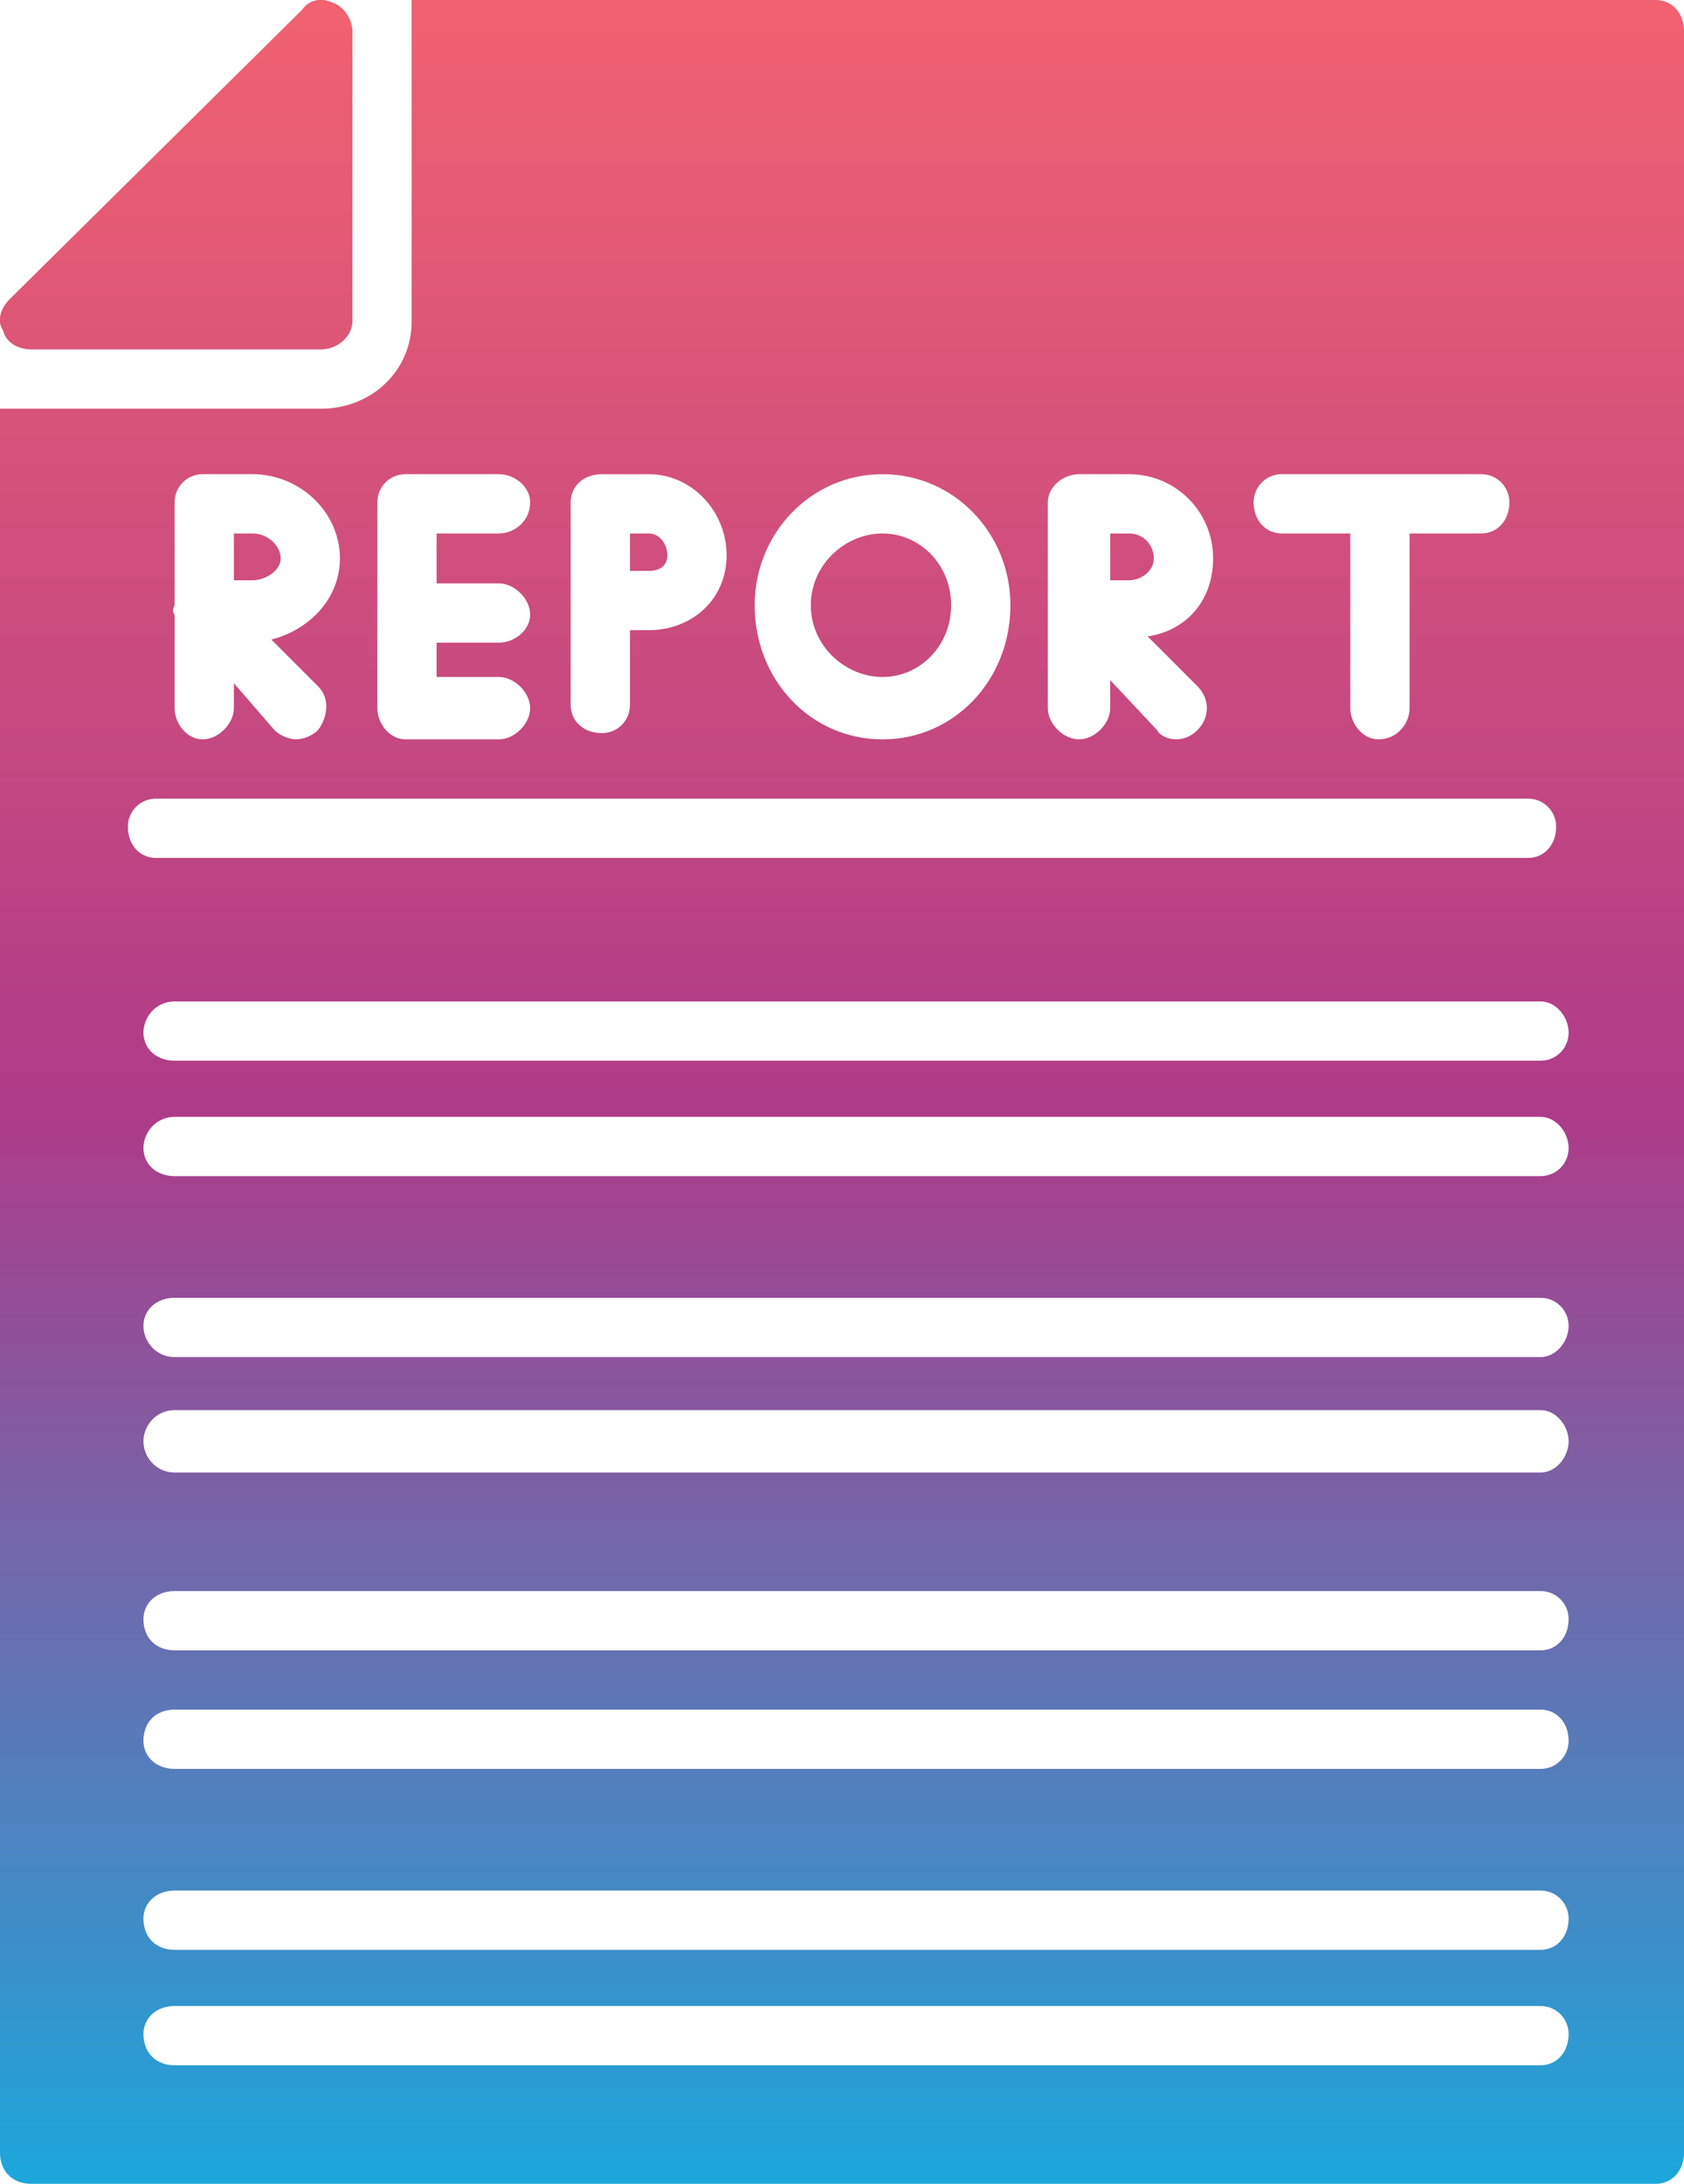
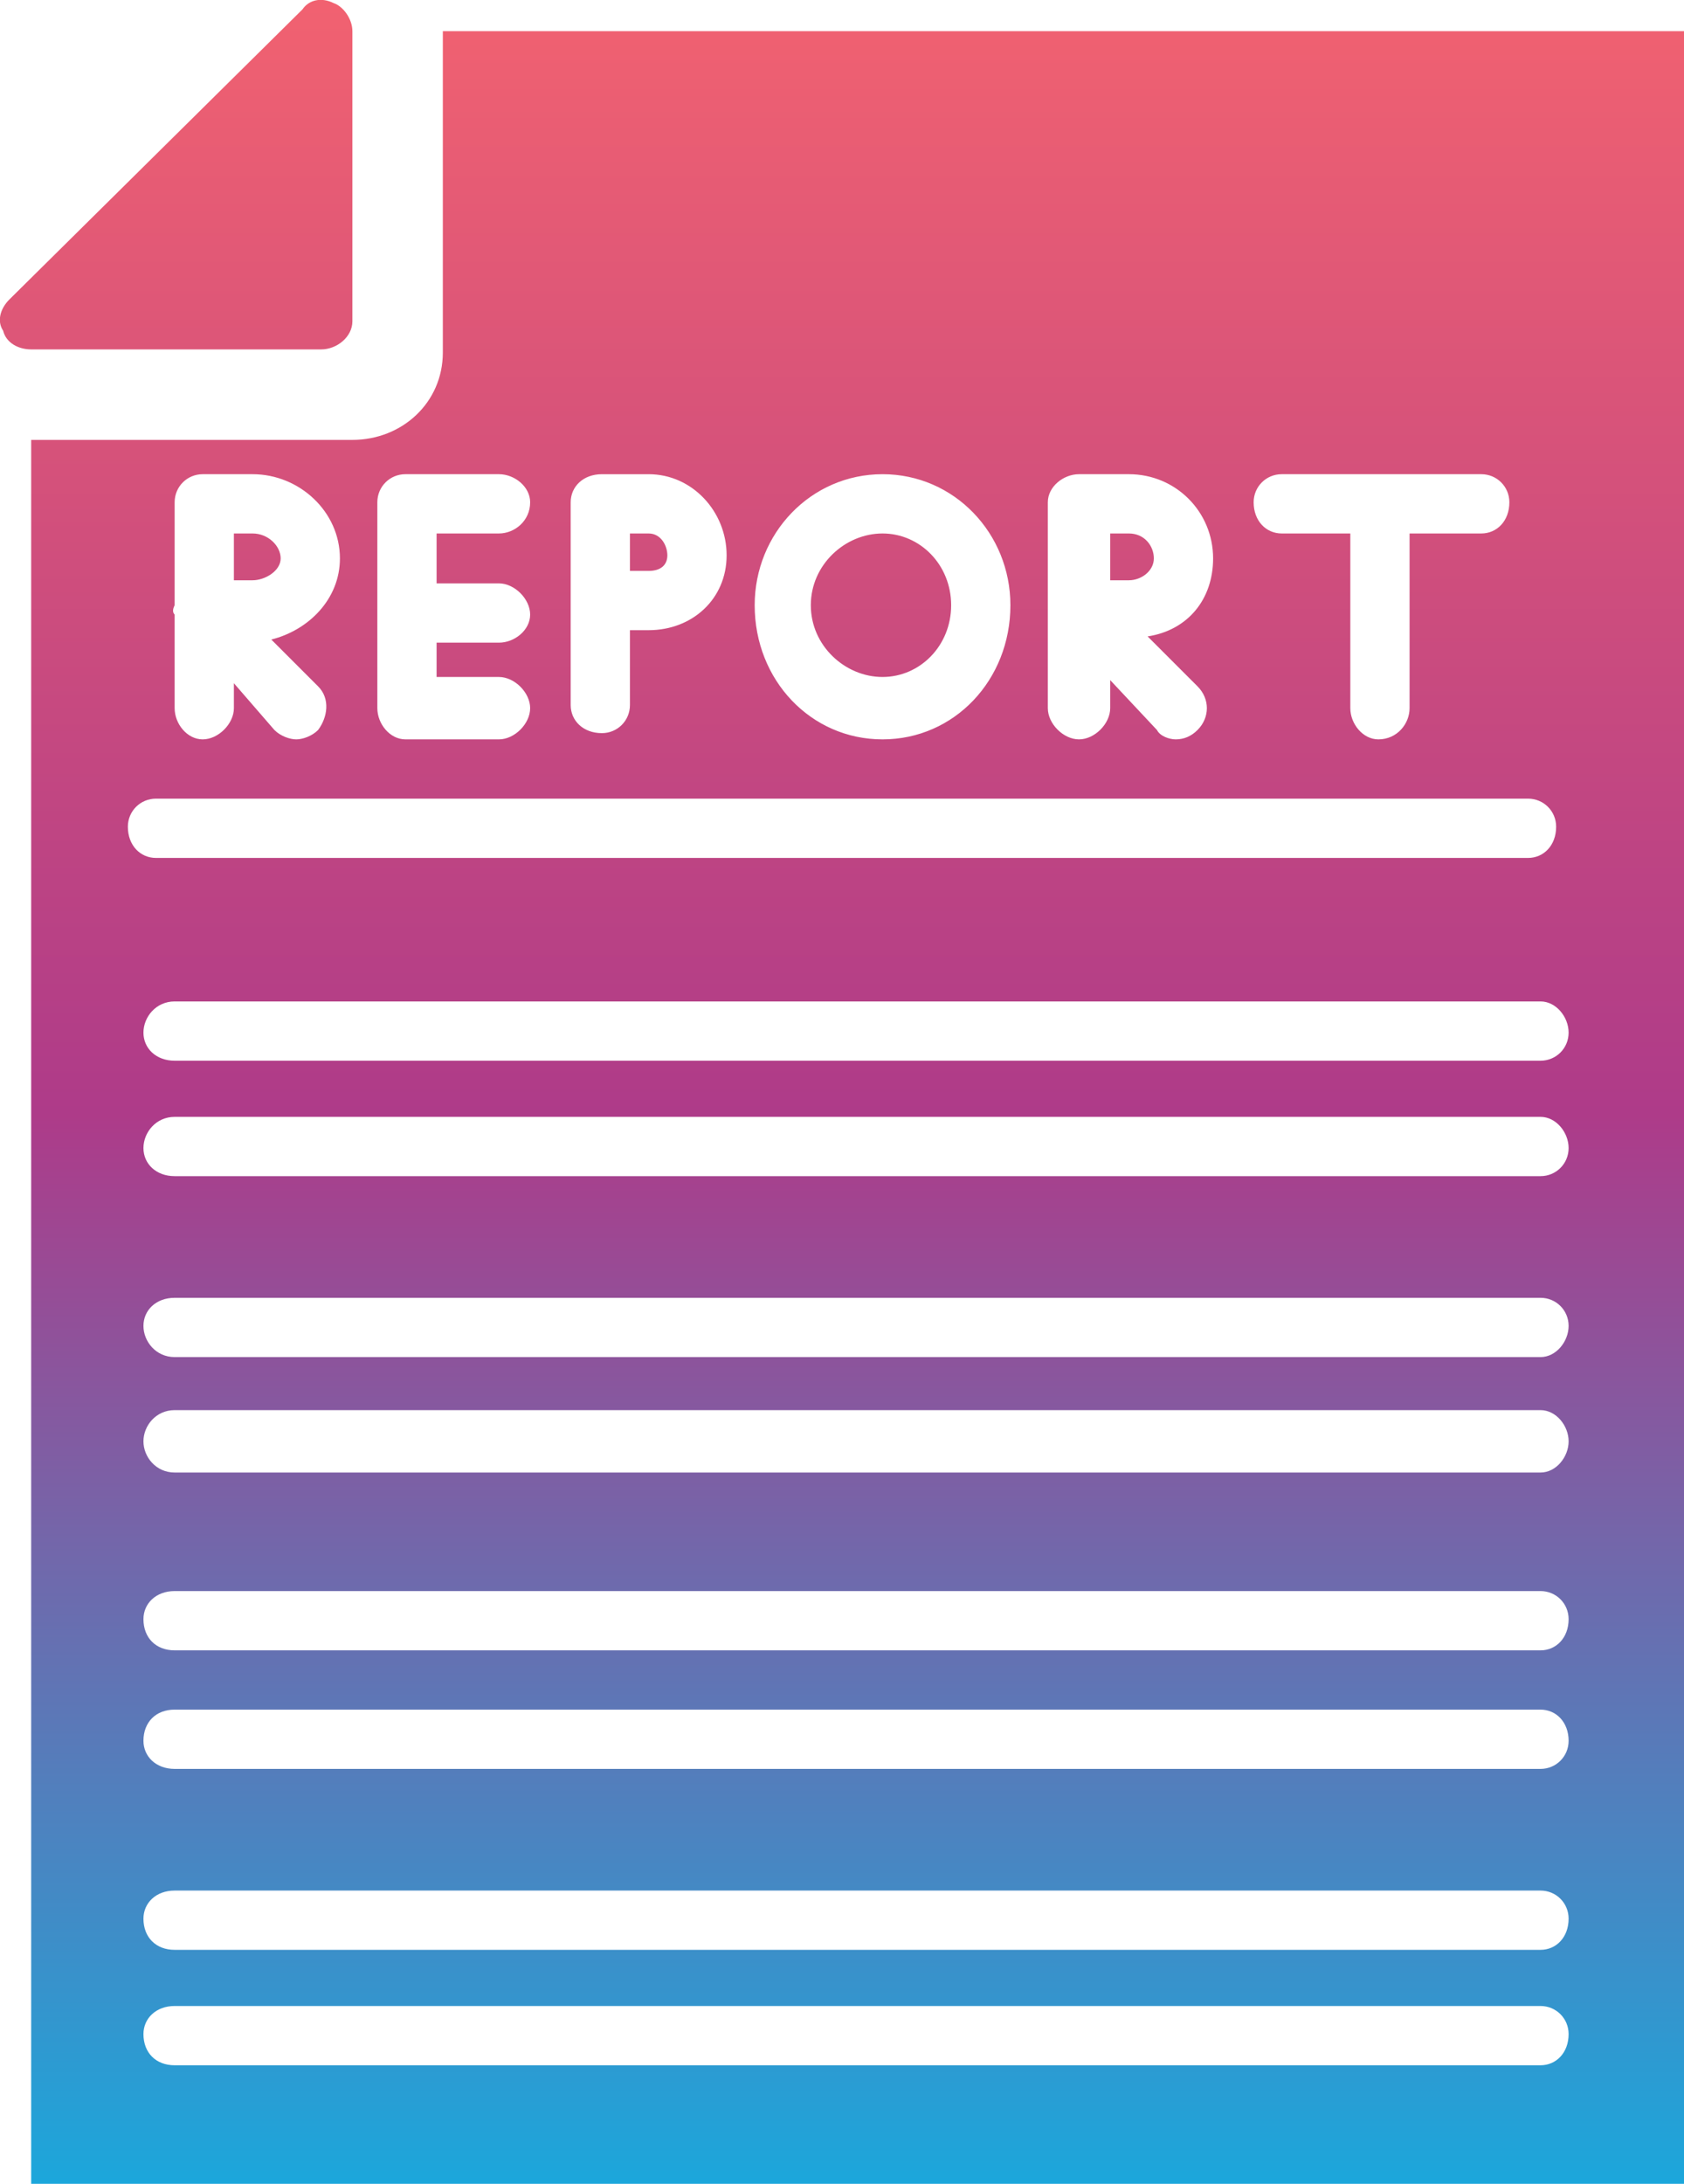
<svg xmlns="http://www.w3.org/2000/svg" version="1.2" viewBox="0 0 54 70" width="54" height="70">
  <defs>
    <linearGradient id="P" gradientUnits="userSpaceOnUse" />
    <linearGradient id="g1" x2="1" href="#P" gradientTransform="matrix(0,-69.999,53.992,0,27.002,69.999)">
      <stop stop-color="#1aa8dc" />
      <stop offset=".49" stop-color="#ae3b89" />
      <stop offset="1" stop-color="#f26270" />
    </linearGradient>
  </defs>
  <style>.a{fill:url(#g1)}</style>
-   <path fill-rule="evenodd" class="a" d="m53.1 70h-52.1c-0.6 0-1-0.4-1-1v-55.9h10.3c1.6 0 2.9-1.2 2.9-2.8v-10.3h39.9c0.5 0 0.9 0.4 0.9 1v68c0 0.6-0.4 1-0.9 1zm-42.8-58.8h-9.3c-0.4 0-0.8-0.2-0.9-0.6-0.2-0.3-0.1-0.7 0.2-1l9.4-9.3c0.2-0.3 0.6-0.4 1-0.2 0.3 0.1 0.6 0.5 0.6 0.9v9.3c0 0.5-0.5 0.9-1 0.9zm40 54c0-0.5-0.4-0.9-0.9-0.9h-43.8c-0.6 0-1 0.4-1 0.9 0 0.6 0.4 1 1 1h43.8c0.5 0 0.9-0.4 0.9-1zm0-3.7c0-0.5-0.4-0.9-0.9-0.9h-43.8c-0.6 0-1 0.4-1 0.9 0 0.6 0.4 1 1 1h43.8c0.5 0 0.9-0.4 0.9-1zm0-5.7c0-0.6-0.4-1-0.9-1h-43.8c-0.6 0-1 0.4-1 1 0 0.5 0.4 0.9 1 0.9h43.8c0.5 0 0.9-0.4 0.9-0.9zm0-3.9c0-0.5-0.4-0.9-0.9-0.9h-43.8c-0.6 0-1 0.4-1 0.9 0 0.6 0.4 1 1 1h43.8c0.5 0 0.9-0.4 0.9-1zm0-5.7c0-0.5-0.4-1-0.9-1h-43.8c-0.6 0-1 0.5-1 1 0 0.5 0.4 1 1 1h43.8c0.5 0 0.9-0.5 0.9-1zm0-3.7c0-0.5-0.4-0.9-0.9-0.9h-43.8c-0.6 0-1 0.4-1 0.9 0 0.5 0.4 1 1 1h43.8c0.5 0 0.9-0.5 0.9-1zm0-5.7c0-0.5-0.4-1-0.9-1h-43.8c-0.6 0-1 0.5-1 1 0 0.5 0.4 0.9 1 0.9h43.8c0.5 0 0.9-0.4 0.9-0.9zm0-3.7c0-0.5-0.4-1-0.9-1h-43.8c-0.6 0-1 0.5-1 1 0 0.5 0.4 0.9 1 0.9h43.8c0.5 0 0.9-0.4 0.9-0.9zm-30.1-10.5v-2.4h0.6c1.4 0 2.5-1 2.5-2.4 0-1.4-1.1-2.6-2.5-2.6h-1.5c-0.6 0-1 0.4-1 0.9v6.5c0 0.5 0.4 0.9 1 0.9 0.5 0 0.9-0.4 0.9-0.9zm29.7 3.9c0-0.5-0.4-0.9-0.9-0.9h-44c-0.5 0-0.9 0.4-0.9 0.9 0 0.6 0.4 1 0.9 1h44c0.5 0 0.9-0.4 0.9-1zm-11.5-3.1c0.4-0.4 0.4-1 0-1.4l-1.6-1.6c1.3-0.2 2.1-1.2 2.1-2.5 0-1.5-1.2-2.7-2.7-2.7h-1.6c-0.5 0-1 0.4-1 0.9v6.6c0 0.5 0.5 1 1 1 0.5 0 1-0.5 1-1v-0.9l1.5 1.6c0.1 0.2 0.4 0.3 0.6 0.3q0.4 0 0.7-0.3zm-2.8-6.3h0.6c0.5 0 0.8 0.4 0.8 0.8 0 0.4-0.4 0.7-0.8 0.7h-0.6zm-25.4 6.3c0.3-0.4 0.4-1 0-1.4l-1.5-1.5c1.2-0.3 2.2-1.3 2.2-2.6 0-1.5-1.3-2.7-2.8-2.7h-1.6c-0.5 0-0.9 0.4-0.9 0.9v3.3q-0.1 0.2 0 0.3v3c0 0.5 0.4 1 0.9 1 0.5 0 1-0.5 1-1v-0.8l1.3 1.5c0.2 0.2 0.5 0.3 0.7 0.3 0.2 0 0.5-0.1 0.7-0.3zm-2.7-6.3h0.6c0.5 0 0.9 0.4 0.9 0.8 0 0.4-0.5 0.7-0.9 0.7h-0.6zm37.7 5.6v-5.6h2.3c0.5 0 0.9-0.4 0.9-1 0-0.5-0.4-0.9-0.9-0.9h-6.4c-0.5 0-0.9 0.4-0.9 0.9 0 0.6 0.4 1 0.9 1h2.2v5.6c0 0.5 0.4 1 0.9 1 0.6 0 1-0.5 1-1zm-12.8-3.3c0-2.3-1.8-4.2-4.1-4.2-2.3 0-4.1 1.9-4.1 4.2 0 2.4 1.8 4.3 4.1 4.3 2.3 0 4.1-1.9 4.1-4.3zm-4.1 2.3c-1.2 0-2.3-1-2.3-2.3 0-1.3 1.1-2.3 2.3-2.3 1.2 0 2.2 1 2.2 2.3 0 1.3-1 2.3-2.2 2.3zm-11.3 1c0-0.5-0.5-1-1-1h-2v-1.1h2c0.5 0 1-0.4 1-0.9 0-0.5-0.5-1-1-1h-2v-1.6h2c0.5 0 1-0.4 1-1 0-0.5-0.5-0.9-1-0.9h-3c-0.5 0-0.9 0.4-0.9 0.9v6.6c0 0.5 0.4 1 0.9 1h3c0.5 0 1-0.5 1-1zm3.8-5.6c0.4 0 0.6 0.4 0.6 0.7 0 0.3-0.2 0.5-0.6 0.5h-0.6v-1.2z" />
+   <path fill-rule="evenodd" class="a" d="m53.1 70h-52.1v-55.9h10.3c1.6 0 2.9-1.2 2.9-2.8v-10.3h39.9c0.5 0 0.9 0.4 0.9 1v68c0 0.6-0.4 1-0.9 1zm-42.8-58.8h-9.3c-0.4 0-0.8-0.2-0.9-0.6-0.2-0.3-0.1-0.7 0.2-1l9.4-9.3c0.2-0.3 0.6-0.4 1-0.2 0.3 0.1 0.6 0.5 0.6 0.9v9.3c0 0.5-0.5 0.9-1 0.9zm40 54c0-0.5-0.4-0.9-0.9-0.9h-43.8c-0.6 0-1 0.4-1 0.9 0 0.6 0.4 1 1 1h43.8c0.5 0 0.9-0.4 0.9-1zm0-3.7c0-0.5-0.4-0.9-0.9-0.9h-43.8c-0.6 0-1 0.4-1 0.9 0 0.6 0.4 1 1 1h43.8c0.5 0 0.9-0.4 0.9-1zm0-5.7c0-0.6-0.4-1-0.9-1h-43.8c-0.6 0-1 0.4-1 1 0 0.5 0.4 0.9 1 0.9h43.8c0.5 0 0.9-0.4 0.9-0.9zm0-3.9c0-0.5-0.4-0.9-0.9-0.9h-43.8c-0.6 0-1 0.4-1 0.9 0 0.6 0.4 1 1 1h43.8c0.5 0 0.9-0.4 0.9-1zm0-5.7c0-0.5-0.4-1-0.9-1h-43.8c-0.6 0-1 0.5-1 1 0 0.5 0.4 1 1 1h43.8c0.5 0 0.9-0.5 0.9-1zm0-3.7c0-0.5-0.4-0.9-0.9-0.9h-43.8c-0.6 0-1 0.4-1 0.9 0 0.5 0.4 1 1 1h43.8c0.5 0 0.9-0.5 0.9-1zm0-5.7c0-0.5-0.4-1-0.9-1h-43.8c-0.6 0-1 0.5-1 1 0 0.5 0.4 0.9 1 0.9h43.8c0.5 0 0.9-0.4 0.9-0.9zm0-3.7c0-0.5-0.4-1-0.9-1h-43.8c-0.6 0-1 0.5-1 1 0 0.5 0.4 0.9 1 0.9h43.8c0.5 0 0.9-0.4 0.9-0.9zm-30.1-10.5v-2.4h0.6c1.4 0 2.5-1 2.5-2.4 0-1.4-1.1-2.6-2.5-2.6h-1.5c-0.6 0-1 0.4-1 0.9v6.5c0 0.5 0.4 0.9 1 0.9 0.5 0 0.9-0.4 0.9-0.9zm29.7 3.9c0-0.5-0.4-0.9-0.9-0.9h-44c-0.5 0-0.9 0.4-0.9 0.9 0 0.6 0.4 1 0.9 1h44c0.5 0 0.9-0.4 0.9-1zm-11.5-3.1c0.4-0.4 0.4-1 0-1.4l-1.6-1.6c1.3-0.2 2.1-1.2 2.1-2.5 0-1.5-1.2-2.7-2.7-2.7h-1.6c-0.5 0-1 0.4-1 0.9v6.6c0 0.5 0.5 1 1 1 0.5 0 1-0.5 1-1v-0.9l1.5 1.6c0.1 0.2 0.4 0.3 0.6 0.3q0.4 0 0.7-0.3zm-2.8-6.3h0.6c0.5 0 0.8 0.4 0.8 0.8 0 0.4-0.4 0.7-0.8 0.7h-0.6zm-25.4 6.3c0.3-0.4 0.4-1 0-1.4l-1.5-1.5c1.2-0.3 2.2-1.3 2.2-2.6 0-1.5-1.3-2.7-2.8-2.7h-1.6c-0.5 0-0.9 0.4-0.9 0.9v3.3q-0.1 0.2 0 0.3v3c0 0.5 0.4 1 0.9 1 0.5 0 1-0.5 1-1v-0.8l1.3 1.5c0.2 0.2 0.5 0.3 0.7 0.3 0.2 0 0.5-0.1 0.7-0.3zm-2.7-6.3h0.6c0.5 0 0.9 0.4 0.9 0.8 0 0.4-0.5 0.7-0.9 0.7h-0.6zm37.7 5.6v-5.6h2.3c0.5 0 0.9-0.4 0.9-1 0-0.5-0.4-0.9-0.9-0.9h-6.4c-0.5 0-0.9 0.4-0.9 0.9 0 0.6 0.4 1 0.9 1h2.2v5.6c0 0.5 0.4 1 0.9 1 0.6 0 1-0.5 1-1zm-12.8-3.3c0-2.3-1.8-4.2-4.1-4.2-2.3 0-4.1 1.9-4.1 4.2 0 2.4 1.8 4.3 4.1 4.3 2.3 0 4.1-1.9 4.1-4.3zm-4.1 2.3c-1.2 0-2.3-1-2.3-2.3 0-1.3 1.1-2.3 2.3-2.3 1.2 0 2.2 1 2.2 2.3 0 1.3-1 2.3-2.2 2.3zm-11.3 1c0-0.5-0.5-1-1-1h-2v-1.1h2c0.5 0 1-0.4 1-0.9 0-0.5-0.5-1-1-1h-2v-1.6h2c0.5 0 1-0.4 1-1 0-0.5-0.5-0.9-1-0.9h-3c-0.5 0-0.9 0.4-0.9 0.9v6.6c0 0.5 0.4 1 0.9 1h3c0.5 0 1-0.5 1-1zm3.8-5.6c0.4 0 0.6 0.4 0.6 0.7 0 0.3-0.2 0.5-0.6 0.5h-0.6v-1.2z" />
</svg>